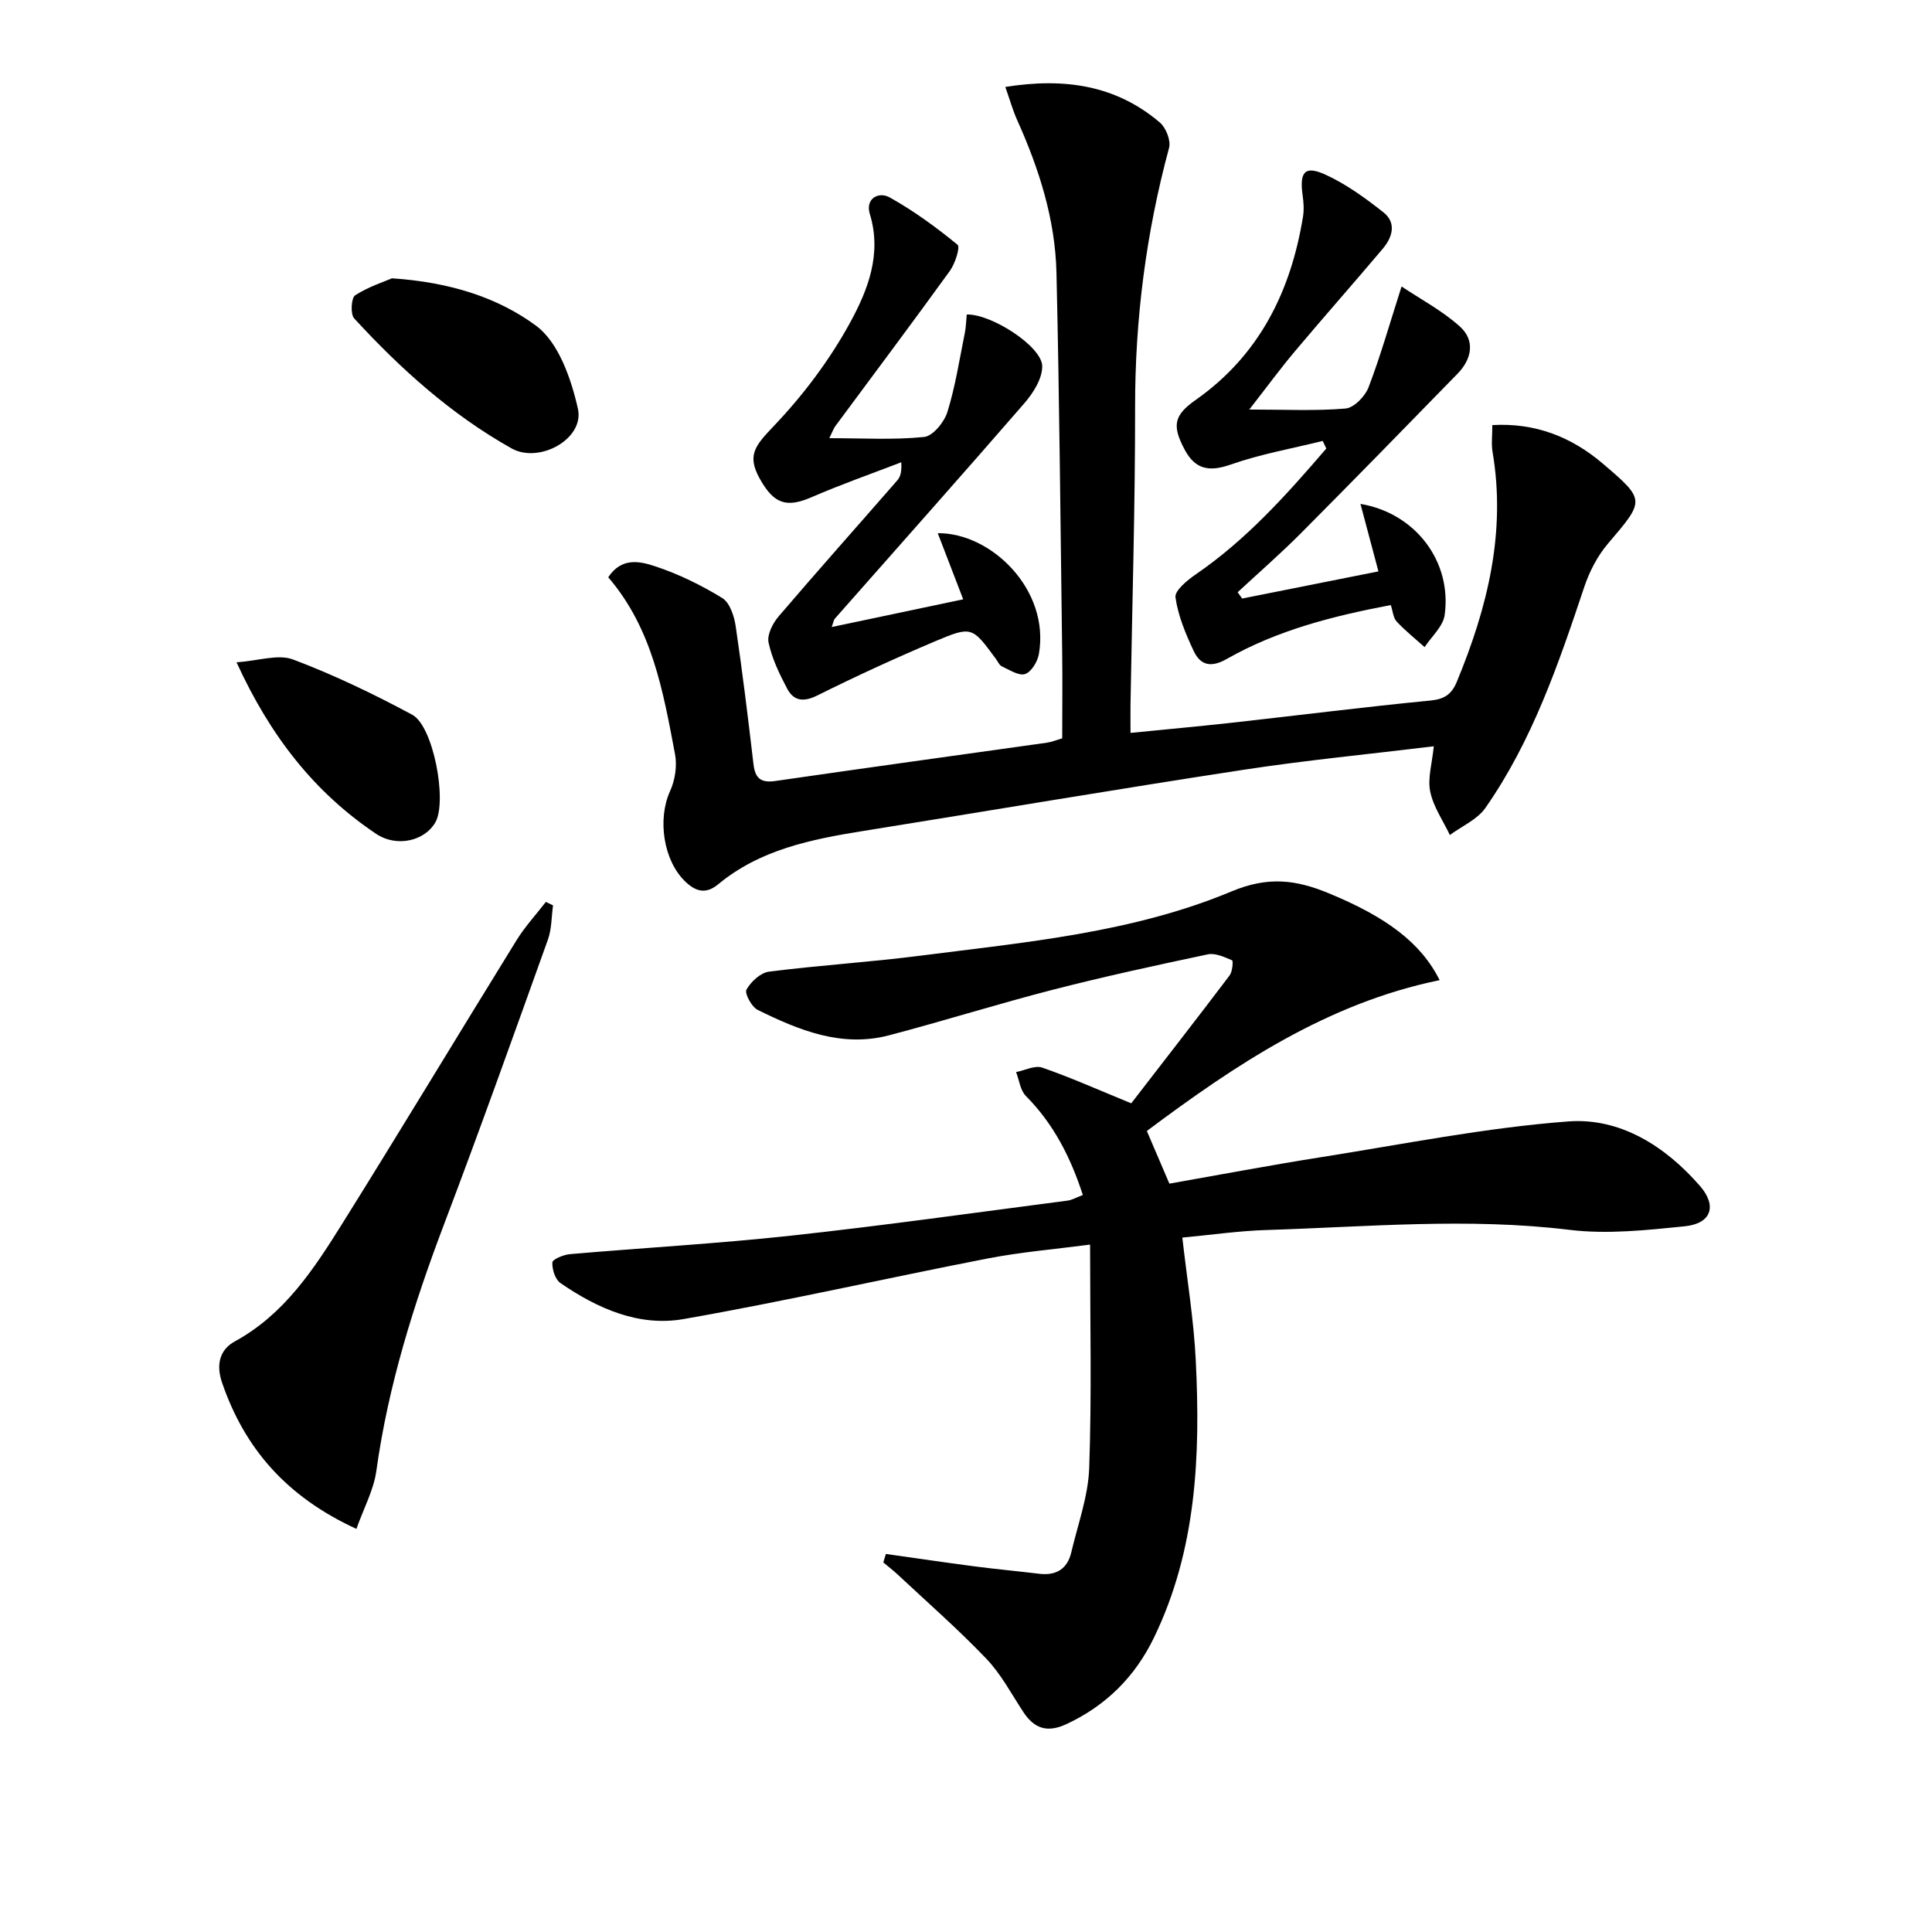
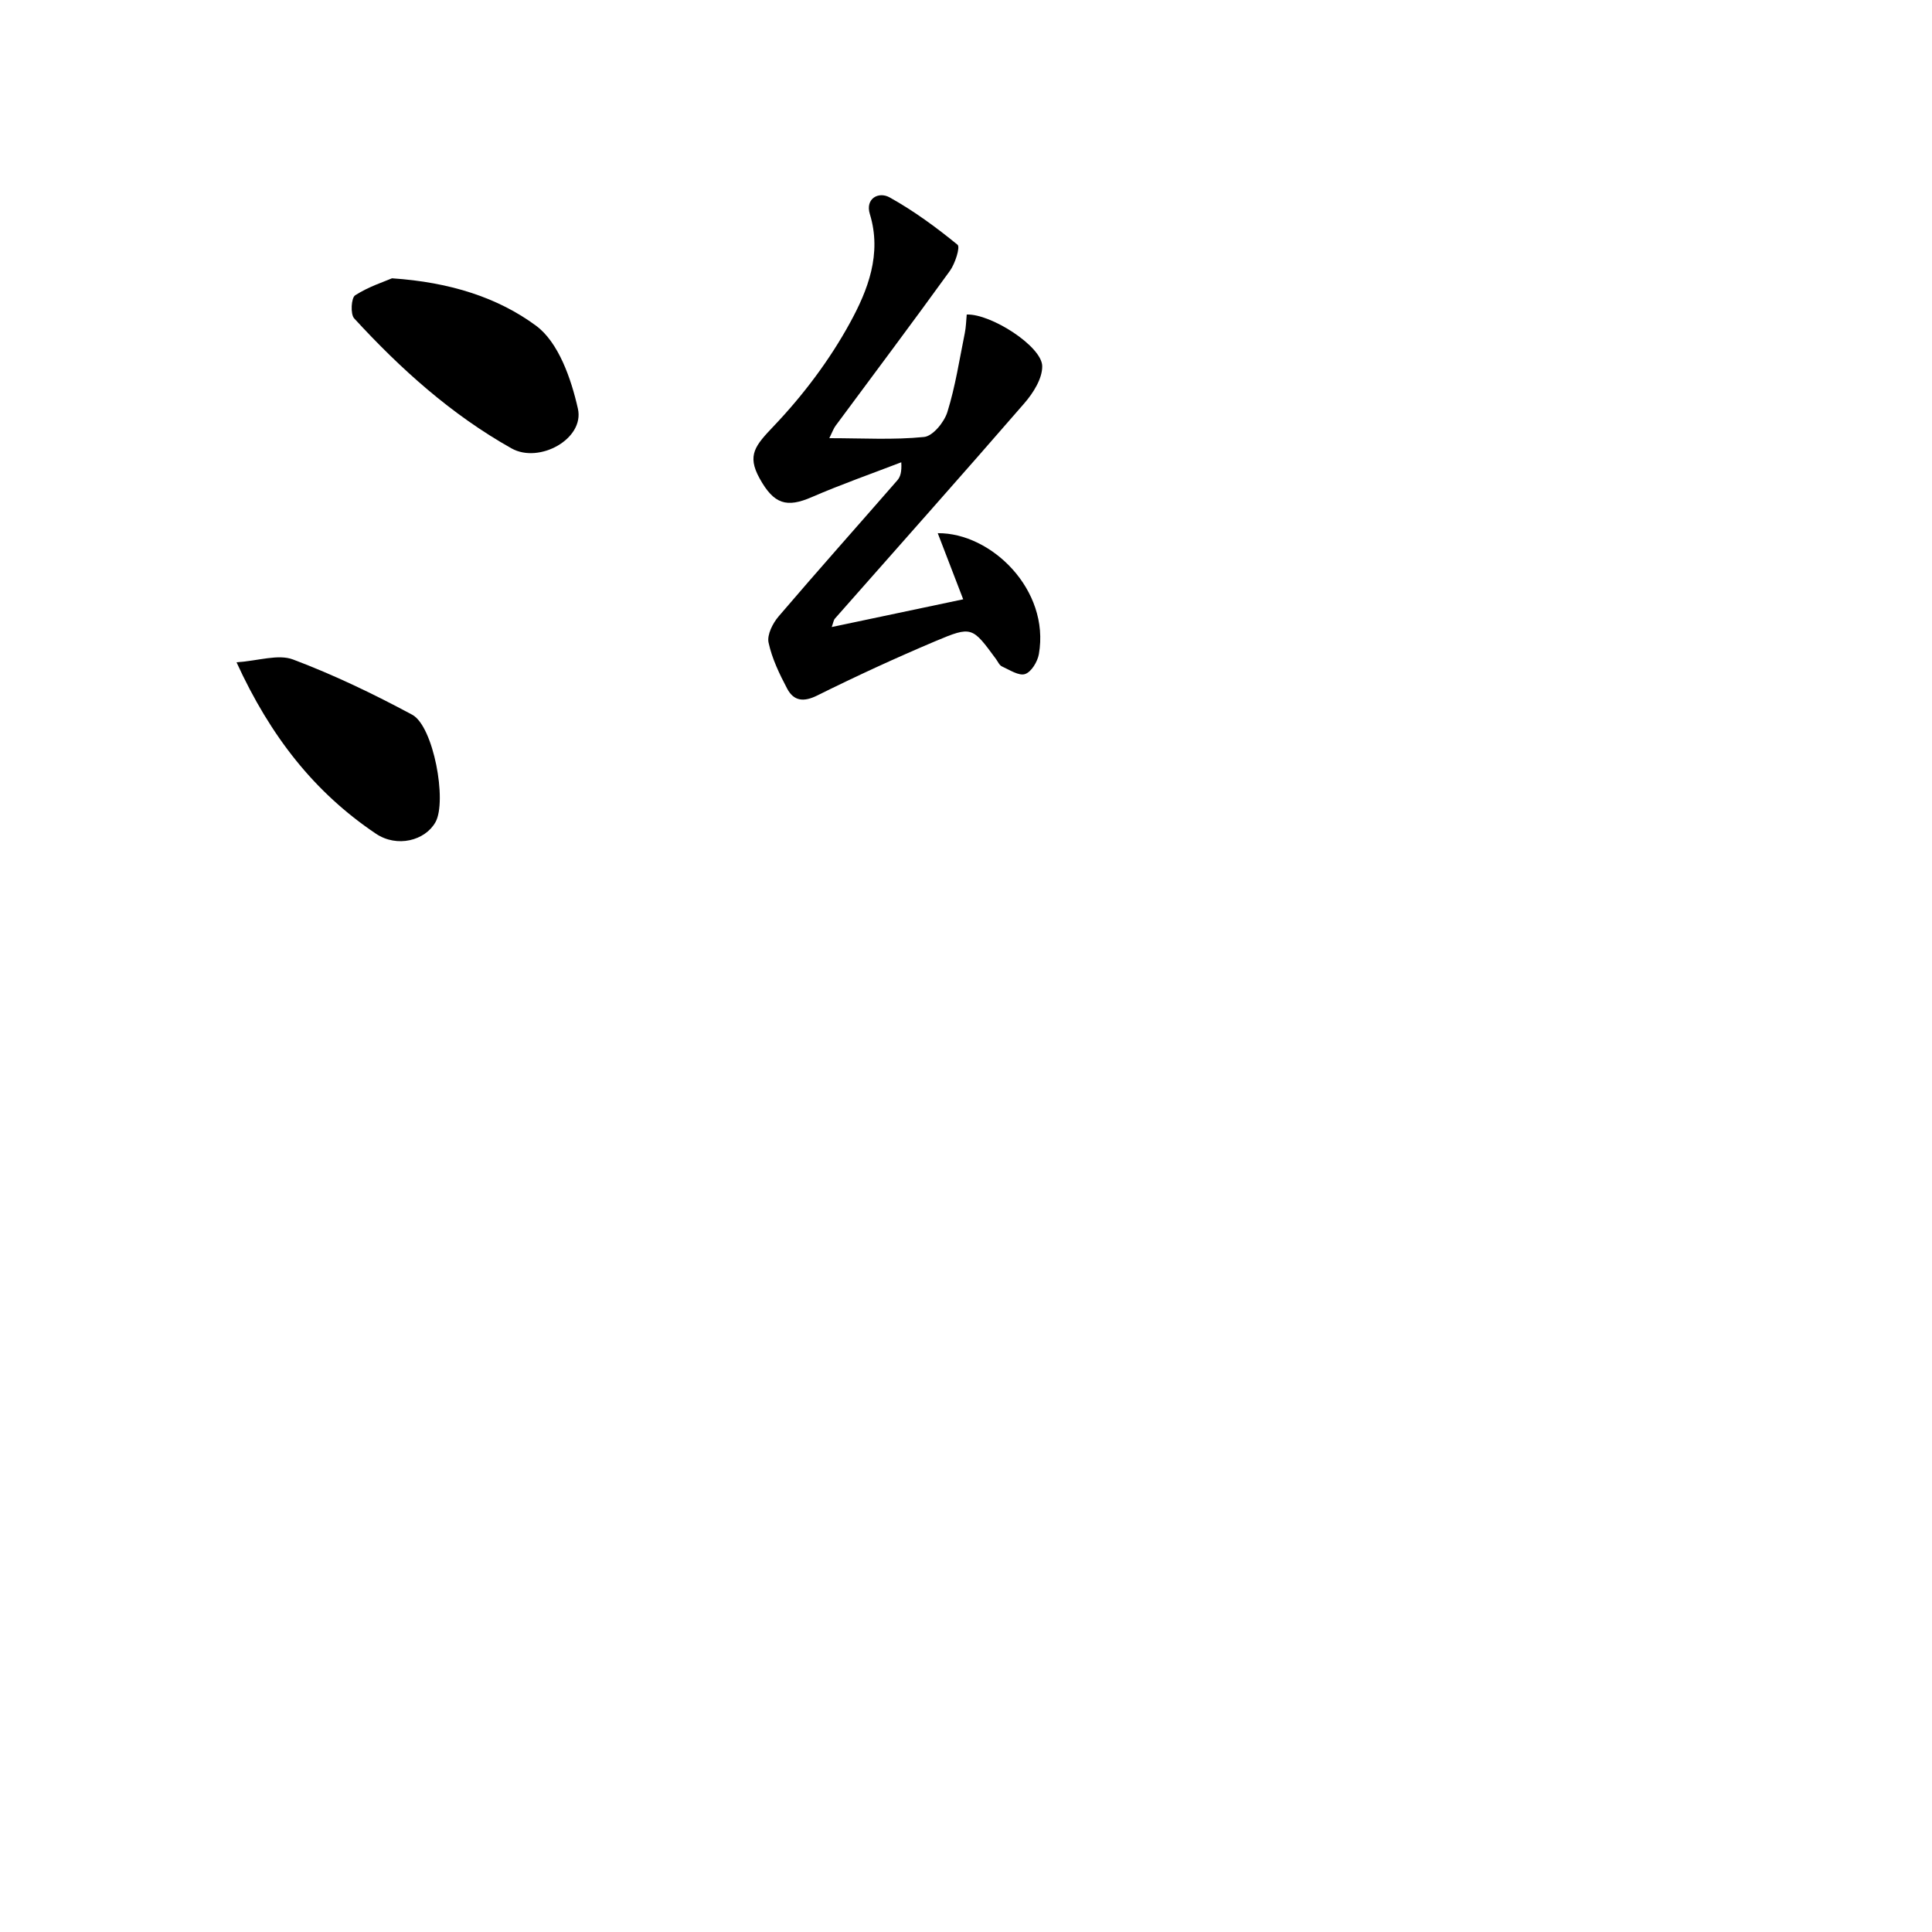
<svg xmlns="http://www.w3.org/2000/svg" enable-background="new 0 0 400 400" viewBox="0 0 400 400">
-   <path d="m183.41 321.73c6.12.86 12.24 1.77 18.37 2.57 4.44.58 8.91.99 13.35 1.53 3.53.43 5.85-.98 6.67-4.44 1.36-5.8 3.5-11.6 3.71-17.46.53-15.07.18-30.17.18-46.25-7.29.96-14.33 1.54-21.23 2.88-21 4.08-41.88 8.85-62.94 12.54-9.25 1.62-17.85-2.2-25.49-7.46-1.09-.75-1.74-2.85-1.67-4.27.04-.65 2.3-1.59 3.61-1.71 15.23-1.32 30.51-2.17 45.7-3.82 19.14-2.08 38.22-4.78 57.32-7.26.95-.12 1.85-.66 3.2-1.17-2.52-7.76-6.04-14.71-11.8-20.51-1.16-1.17-1.37-3.27-2.02-4.94 1.82-.35 3.89-1.45 5.41-.92 5.77 1.99 11.35 4.49 18.43 7.39 6.31-8.17 13.4-17.28 20.37-26.48.59-.78.76-3.02.51-3.13-1.59-.67-3.48-1.56-5.03-1.23-10.7 2.26-21.39 4.58-31.98 7.3-11.4 2.93-22.64 6.47-34.02 9.46-9.81 2.58-18.64-1.05-27.19-5.26-1.25-.62-2.75-3.42-2.32-4.2.91-1.64 2.92-3.5 4.67-3.72 10.37-1.32 20.83-1.96 31.2-3.29 21.88-2.8 44.09-4.76 64.6-13.34 7.51-3.14 13.3-2.4 20.01.37 12 4.94 19.17 10.28 23.03 18.02-23.26 4.77-42.28 17.52-60.62 31.23 1.58 3.69 3 7 4.67 10.9 10.29-1.81 20.83-3.81 31.42-5.48 17.03-2.69 34.03-6.11 51.17-7.4 10.73-.81 20.09 5.12 27.26 13.36 3.6 4.14 2.35 7.79-3.14 8.35-7.91.8-16.04 1.69-23.85.74-20.97-2.56-41.85-.62-62.76.03-5.77.18-11.51 1.02-17.42 1.57.98 8.71 2.37 17.03 2.78 25.41.98 19.7.17 39.24-8.68 57.47-3.91 8.05-9.9 14.04-18.12 17.86-3.92 1.82-6.62.94-8.89-2.5-2.47-3.75-4.61-7.85-7.67-11.05-5.83-6.1-12.21-11.68-18.38-17.45-.94-.88-1.96-1.65-2.95-2.48.19-.59.36-1.18.53-1.76z" />
-   <path d="m125.93 119.52c2.79-4.26 6.69-3.28 9.75-2.26 4.83 1.59 9.52 3.9 13.86 6.56 1.55.95 2.46 3.72 2.77 5.79 1.41 9.51 2.57 19.05 3.69 28.6.35 2.96 1.54 3.93 4.58 3.48 18.72-2.72 37.47-5.29 56.21-7.93.96-.14 1.88-.53 3.13-.9 0-6.05.07-12.03-.01-18-.35-26.13-.57-52.27-1.18-78.4-.26-11.08-3.61-21.55-8.15-31.63-.91-2.03-1.51-4.21-2.44-6.83 12.24-1.95 22.89-.38 31.99 7.36 1.27 1.08 2.32 3.75 1.91 5.26-4.76 17.6-7.05 35.45-7.03 53.71.02 20.47-.61 40.94-.95 61.41-.03 1.8 0 3.61 0 6 7.3-.73 14.16-1.35 21.01-2.11 13.69-1.52 27.37-3.26 41.08-4.59 2.95-.29 4.41-1.31 5.49-3.94 6.32-15.28 10.21-30.89 7.37-47.59-.27-1.6-.04-3.29-.04-5.5 8.85-.51 16.34 2.42 22.83 7.94 8.96 7.63 8.75 7.62 1.12 16.59-2.18 2.56-3.85 5.79-4.92 9-5.33 15.93-10.75 31.83-20.47 45.74-1.68 2.4-4.86 3.76-7.35 5.6-1.42-2.99-3.43-5.85-4.07-9-.57-2.77.4-5.85.74-9.37-13.37 1.63-26.52 2.89-39.55 4.89-26.24 4.01-52.41 8.45-78.61 12.65-10.73 1.72-21.3 3.83-29.98 11.02-2.57 2.13-4.67 1.52-6.83-.55-4.57-4.39-5.78-12.96-3.15-18.73 1.04-2.27 1.49-5.25 1.02-7.68-2.45-12.89-4.66-25.93-13.82-36.59z" />
  <path d="m200.15 65.12c5.01-.19 15.57 6.58 15.63 10.68.04 2.57-1.86 5.57-3.7 7.69-12.96 14.95-26.13 29.72-39.21 44.57-.29.33-.35.88-.67 1.76 9.18-1.94 18.04-3.81 27.22-5.74-1.84-4.79-3.52-9.14-5.27-13.69 11.08-.11 23.26 11.73 20.94 25.02-.27 1.57-1.55 3.7-2.85 4.14-1.28.44-3.22-.86-4.79-1.57-.54-.24-.85-1-1.24-1.53-4.91-6.68-4.99-6.89-12.55-3.7-8.26 3.49-16.42 7.25-24.45 11.24-2.85 1.42-4.88 1.15-6.24-1.42-1.6-3.03-3.14-6.23-3.85-9.54-.34-1.61.87-4 2.09-5.42 8.09-9.47 16.38-18.76 24.56-28.15.63-.72.95-1.7.83-3.75-6.19 2.38-12.46 4.58-18.53 7.21-5.18 2.25-7.84 1.5-10.8-3.87-2.68-4.84-.89-6.82 2.96-10.87 6.08-6.39 11.56-13.67 15.78-21.4 3.65-6.68 6.62-14.19 4.08-22.47-.98-3.21 1.82-4.71 4.1-3.44 4.98 2.77 9.64 6.19 14.06 9.8.59.48-.5 3.9-1.58 5.4-7.79 10.78-15.78 21.42-23.7 32.12-.38.51-.58 1.14-1.27 2.53 6.89 0 13.31.39 19.62-.25 1.82-.18 4.18-3.07 4.83-5.18 1.65-5.3 2.49-10.86 3.6-16.32.26-1.27.28-2.59.4-3.85z" />
-   <path d="m73.79 316.54c-14.47-6.65-23.12-16.63-27.8-30.23-1.25-3.63-.63-6.81 2.65-8.6 10.26-5.61 16.35-14.97 22.25-24.41 12.15-19.45 23.98-39.1 36.04-58.61 1.75-2.83 4.04-5.32 6.09-7.96.49.24.99.48 1.48.72-.33 2.37-.27 4.87-1.06 7.08-7.05 19.67-14.07 39.35-21.48 58.88-6.31 16.64-11.6 33.48-14.05 51.18-.55 3.91-2.59 7.63-4.12 11.95z" />
-   <path d="m273.85 91.29c-6.35 1.58-12.86 2.72-19.01 4.88-4.44 1.56-7.35 1.07-9.56-3.06-2.72-5.09-2.17-7.17 2.29-10.32 13.15-9.25 19.68-22.44 22.2-37.92.24-1.45.13-3.01-.08-4.48-.67-4.8.46-6.18 4.71-4.24 4.3 1.96 8.27 4.85 12.01 7.8 2.76 2.17 1.9 5.15-.11 7.53-6 7.11-12.17 14.08-18.16 21.2-3.05 3.62-5.85 7.45-9.49 12.11 7.45 0 13.73.32 19.93-.21 1.74-.15 4.04-2.51 4.75-4.36 2.47-6.44 4.35-13.1 6.85-20.91 3.93 2.64 8.42 5 12.08 8.3 3.18 2.87 2.49 6.7-.47 9.74-10.79 11.07-21.59 22.14-32.5 33.1-4.19 4.21-8.69 8.12-13.05 12.17.31.43.63.87.94 1.3 9.17-1.83 18.34-3.65 28.21-5.62-1.28-4.79-2.48-9.31-3.72-13.97 11.32 1.88 18.99 11.89 17.43 23.01-.33 2.36-2.71 4.44-4.15 6.64-1.95-1.75-4.01-3.39-5.79-5.3-.71-.76-.78-2.11-1.21-3.41-11.92 2.26-23.48 5.19-33.96 11.16-3.27 1.86-5.45 1.32-6.85-1.65-1.66-3.54-3.24-7.3-3.77-11.11-.19-1.39 2.47-3.57 4.24-4.78 10.5-7.2 18.82-16.53 26.99-26.03-.24-.51-.49-1.04-.75-1.57z" />
  <path d="m81.16 57.62c12.11.81 21.95 4.02 29.8 9.8 4.68 3.44 7.3 11.01 8.69 17.2 1.4 6.24-8.01 11.44-13.75 8.21-12.46-7-22.97-16.45-32.57-26.91-.81-.88-.62-4.25.2-4.78 2.79-1.8 6.07-2.84 7.63-3.52z" />
  <path d="m48.97 137.12c4.57-.31 8.62-1.74 11.7-.58 8.47 3.19 16.7 7.15 24.68 11.44 4.4 2.37 7.25 17.89 4.81 22.24-2.15 3.83-7.95 5.33-12.33 2.39-12.69-8.53-21.82-20.11-28.86-35.49z" />
</svg>